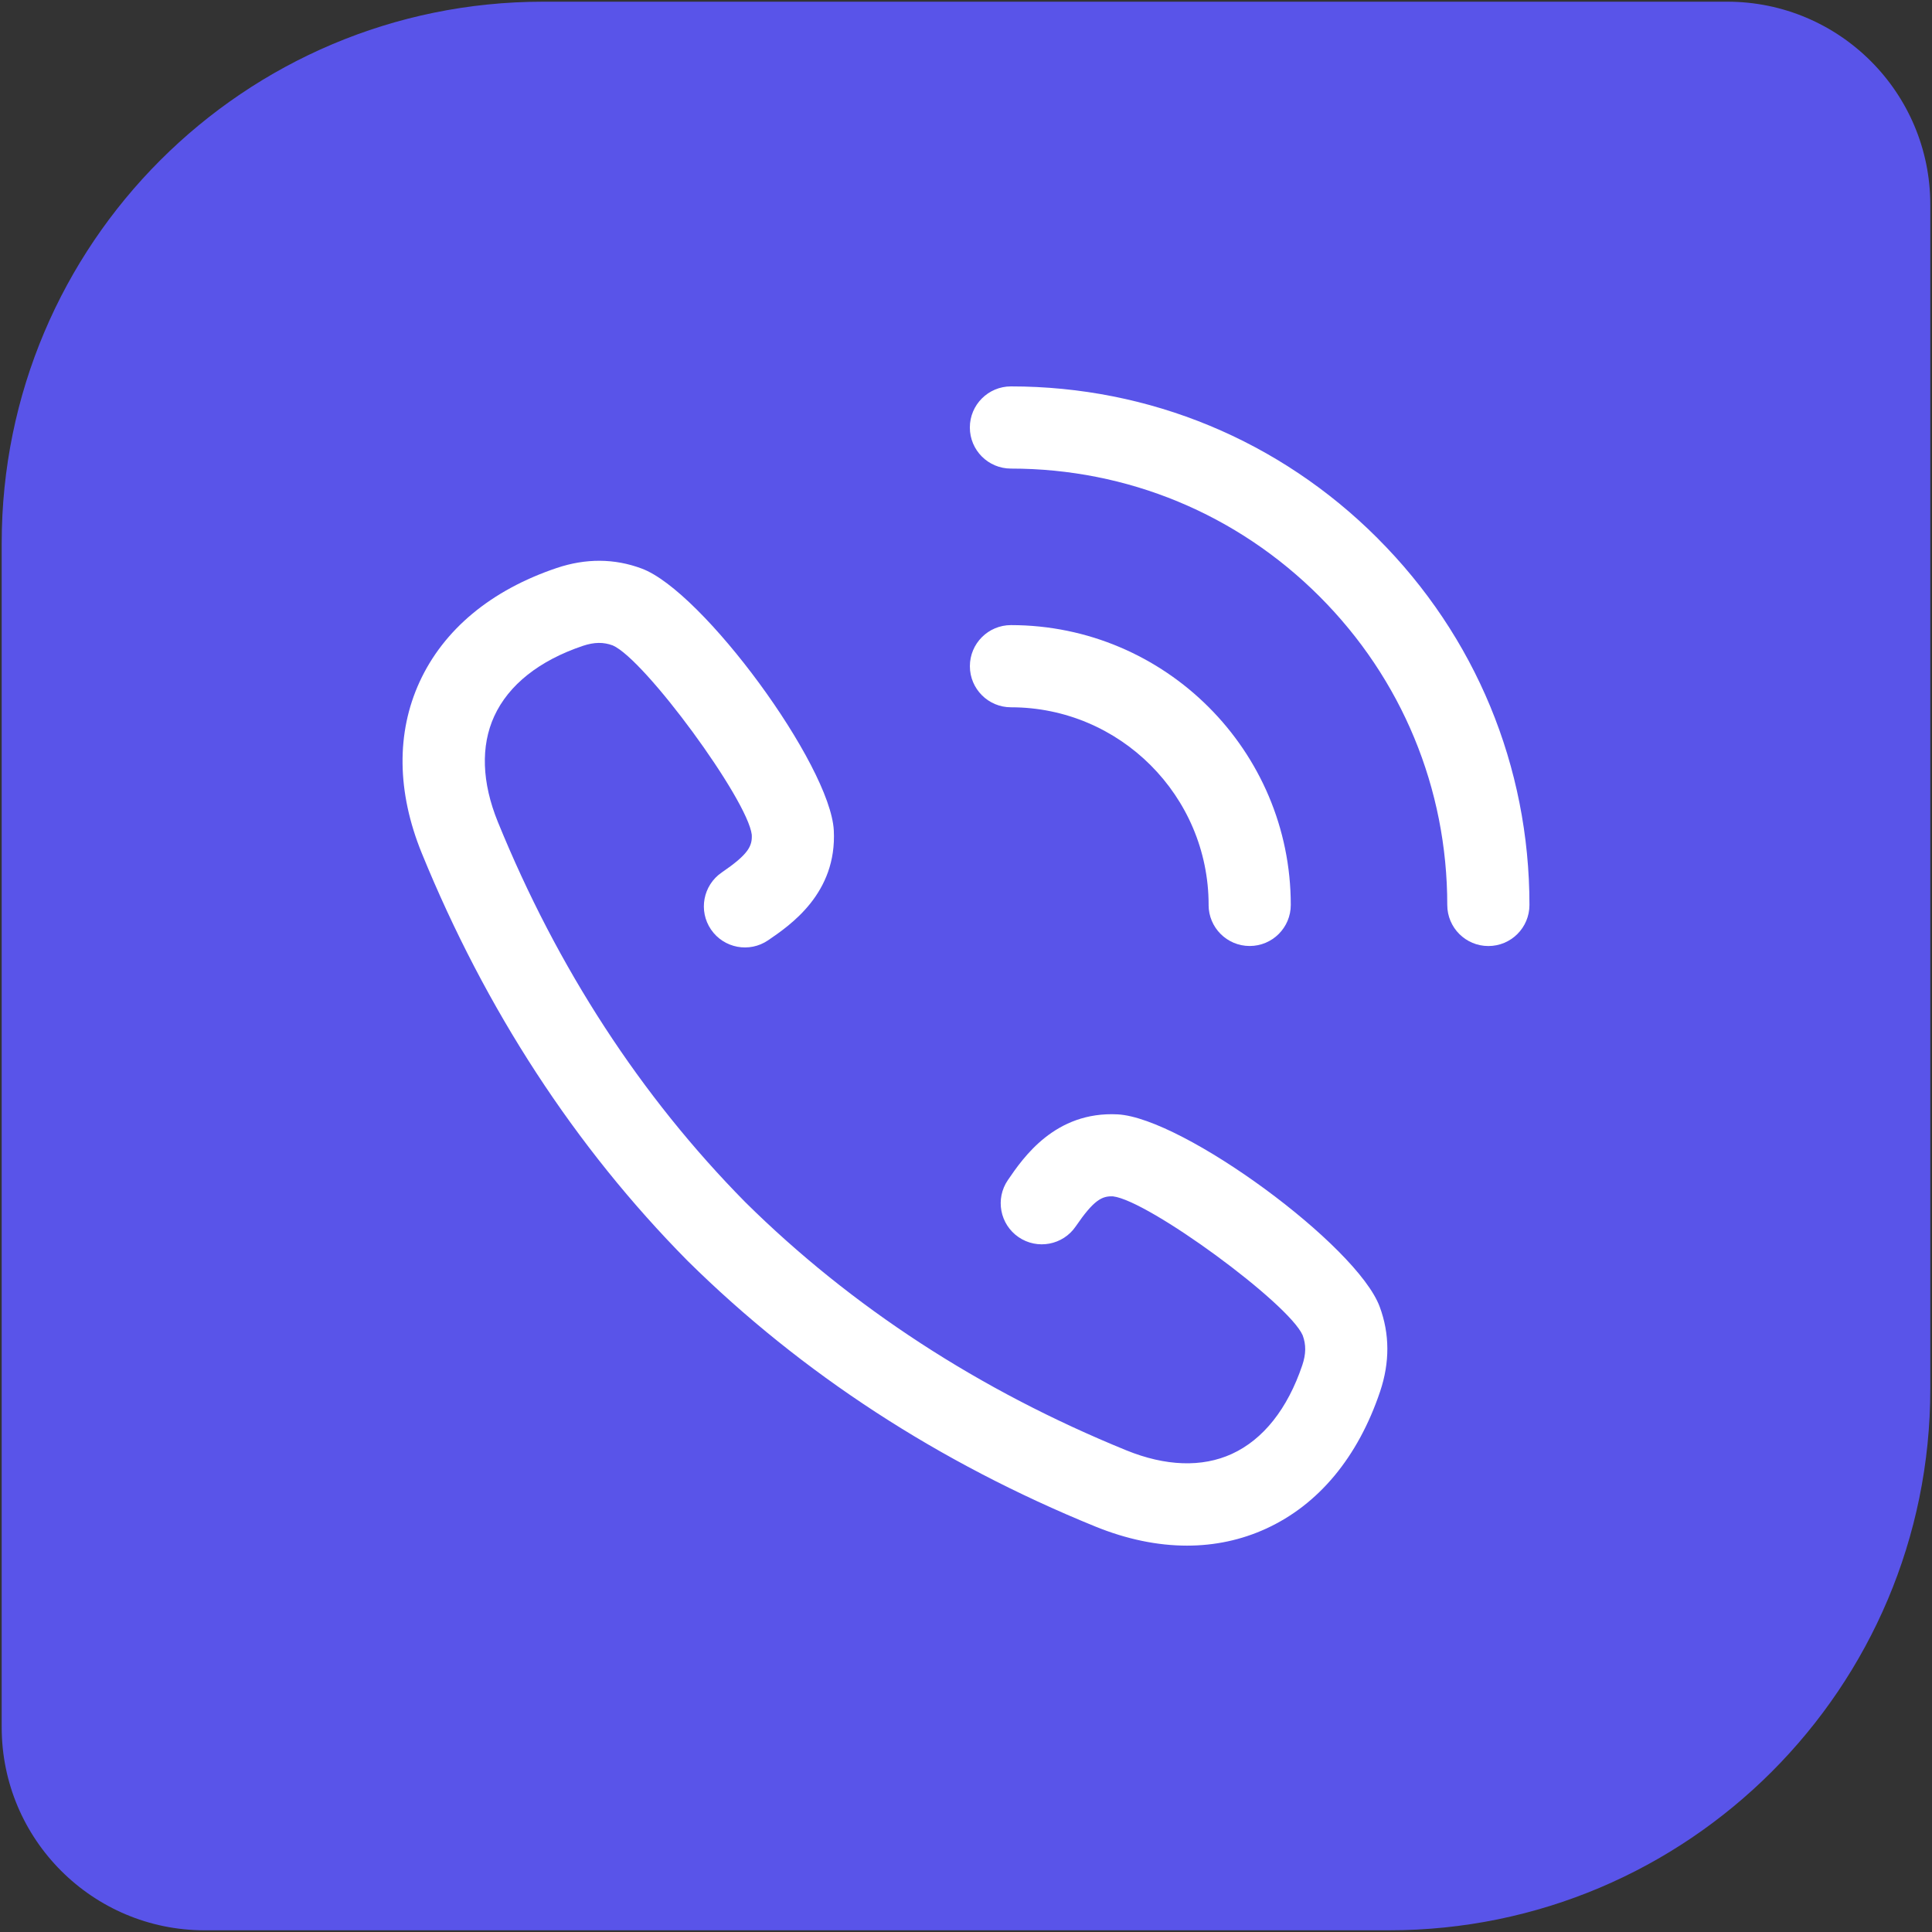
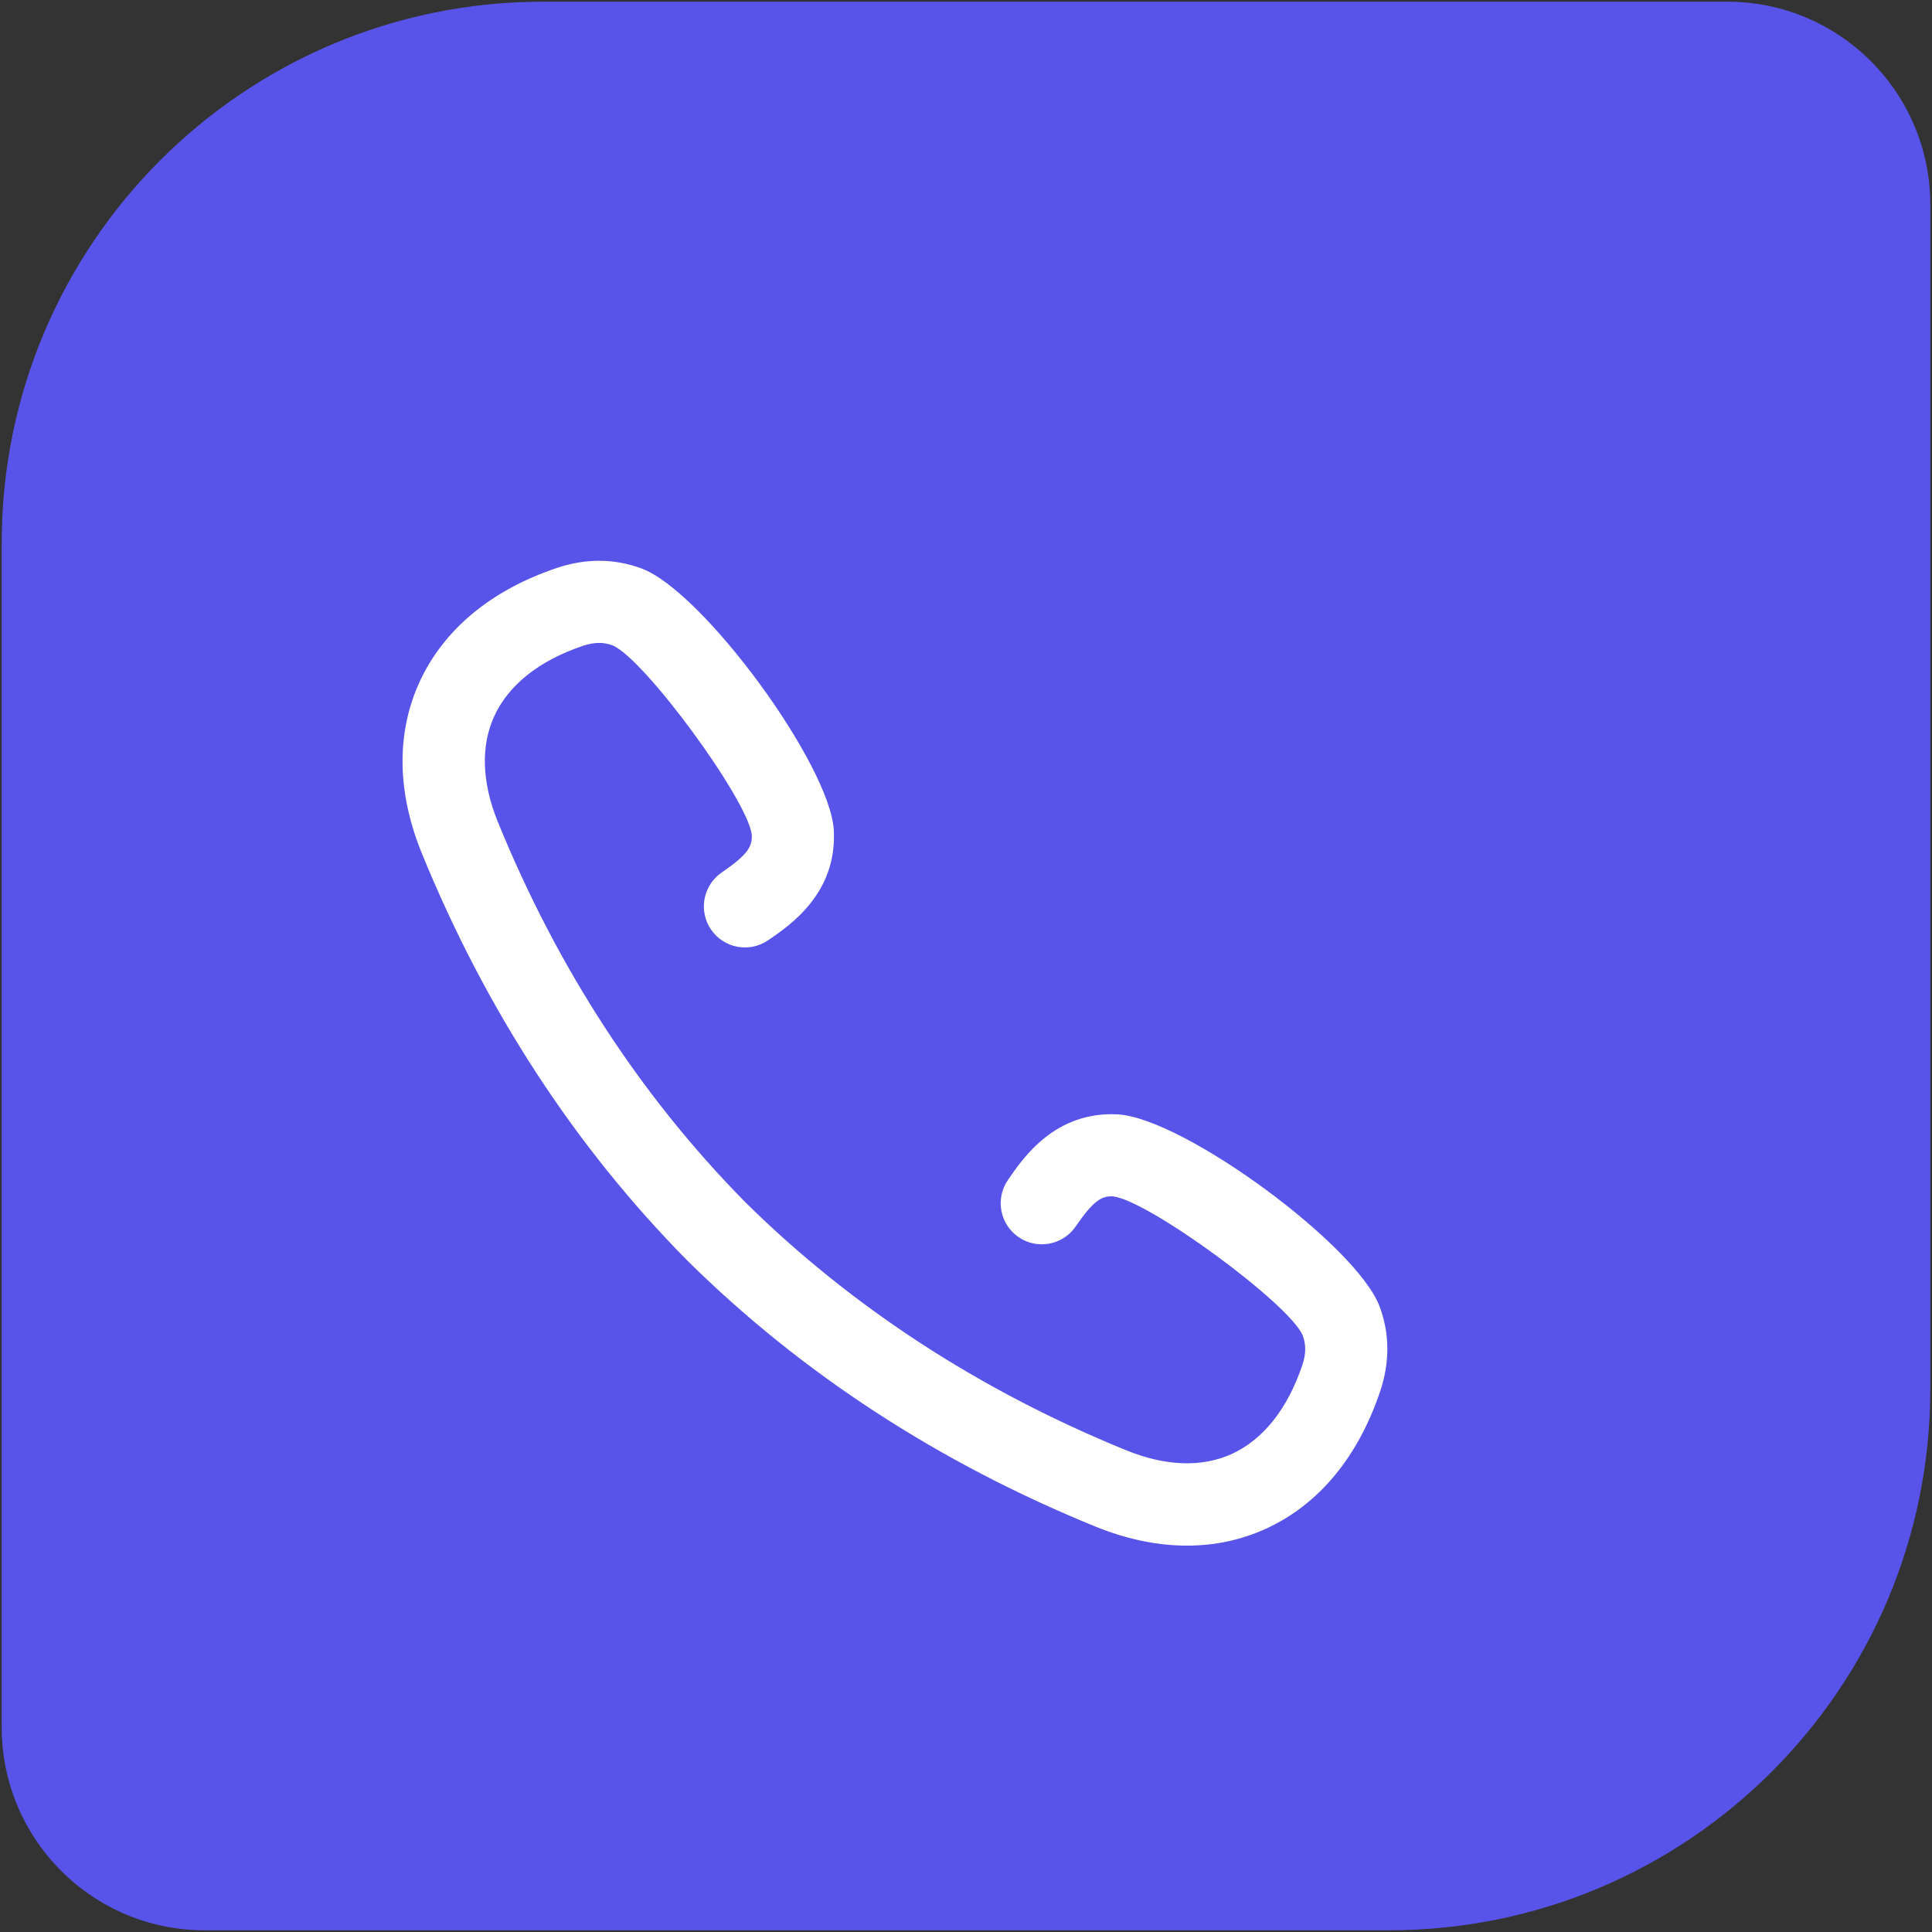
<svg xmlns="http://www.w3.org/2000/svg" id="a" viewBox="0 0 512 512">
  <rect x="0" y="0" width="512" height="512" fill="#333333" stroke="none" />
  <defs>
    <style>.c{fill:#fff;}.d{fill:#5954e9;}</style>
  </defs>
  <path id="b" class="d" d="M143.92,.45H457.75c29.71,0,53.8,24.09,53.8,53.8V368.08c0,79.23-64.23,143.47-143.47,143.47H54.25c-29.71,0-53.8-24.09-53.8-53.8V143.92C.45,64.68,64.68,.45,143.92,.45Z" />
  <g>
-     <path class="c" d="M365.07,142.64c-25.95-25.95-60.46-40.24-97.16-40.24-6.01,0-10.89,4.87-10.89,10.89s4.87,10.89,10.89,10.89c30.89,0,59.92,12.03,81.76,33.87,21.84,21.84,33.87,50.88,33.87,81.77,0,6.01,4.87,10.89,10.89,10.89s10.89-4.87,10.89-10.89c0-36.71-14.29-71.21-40.24-97.16Z" />
-     <path class="c" d="M320.29,239.81c0,6.01,4.87,10.89,10.89,10.89,6.01,0,10.89-4.87,10.89-10.89,0-40.88-33.27-74.14-74.15-74.15h0c-6.01,0-10.89,4.87-10.89,10.89,0,6.01,4.87,10.89,10.89,10.89,28.88,0,52.37,23.5,52.38,52.37Z" />
-     <path class="c" d="M296.2,295.32c-16.6-.86-25.05,11.48-29.1,17.41-3.4,4.96-2.12,11.74,2.84,15.13s11.74,2.12,15.13-2.84c4.79-7,6.96-8.11,9.9-7.97,9.42,1.11,46.53,28.3,50.25,36.81,.93,2.5,.9,4.96-.1,7.94-3.9,11.56-10.35,19.69-18.66,23.5-7.89,3.62-17.57,3.29-27.98-.95-38.87-15.84-72.83-37.95-100.93-65.72-.01-.01-.02-.02-.03-.03-27.71-28.08-49.78-61.99-65.59-100.8-4.24-10.42-4.57-20.1-.95-27.99,3.81-8.31,11.94-14.76,23.49-18.65,3-1,5.45-1.04,7.93-.11,8.53,3.73,35.73,40.84,36.83,50.16,.16,3.05-.95,5.22-7.95,10-4.96,3.39-6.24,10.17-2.85,15.13,3.39,4.96,10.16,6.24,15.13,2.85,5.93-4.05,18.27-12.48,17.41-29.13-.94-17.39-34.78-63.46-50.95-69.4-7.19-2.68-14.75-2.73-22.49-.13-17.4,5.86-29.97,16.31-36.35,30.22-6.18,13.49-5.99,29.14,.57,45.28,16.93,41.53,40.61,77.88,70.39,108.02,.07,.07,.15,.15,.22,.22,30.12,29.73,66.42,53.37,107.9,70.27,8.31,3.38,16.49,5.07,24.31,5.07,7.37,0,14.42-1.5,20.96-4.5,13.91-6.37,24.36-18.94,30.22-36.36,2.59-7.72,2.55-15.28-.11-22.44-5.96-16.21-52.03-50.05-69.45-50.99Z" />
+     <path class="c" d="M296.2,295.32c-16.6-.86-25.05,11.48-29.1,17.41-3.4,4.96-2.12,11.74,2.84,15.13s11.74,2.12,15.13-2.84c4.79-7,6.96-8.11,9.9-7.97,9.42,1.11,46.53,28.3,50.25,36.81,.93,2.5,.9,4.96-.1,7.94-3.9,11.56-10.35,19.69-18.66,23.5-7.89,3.62-17.57,3.29-27.98-.95-38.87-15.84-72.83-37.95-100.93-65.72-.01-.01-.02-.02-.03-.03-27.71-28.08-49.78-61.99-65.59-100.8-4.24-10.42-4.57-20.1-.95-27.99,3.81-8.31,11.94-14.76,23.49-18.65,3-1,5.45-1.04,7.93-.11,8.53,3.73,35.73,40.84,36.83,50.16,.16,3.05-.95,5.22-7.95,10-4.96,3.39-6.24,10.17-2.85,15.13,3.39,4.96,10.16,6.24,15.13,2.85,5.93-4.05,18.27-12.48,17.41-29.13-.94-17.39-34.78-63.46-50.95-69.4-7.19-2.68-14.75-2.73-22.49-.13-17.4,5.86-29.97,16.31-36.35,30.22-6.18,13.49-5.99,29.14,.57,45.28,16.93,41.53,40.61,77.88,70.39,108.02,.07,.07,.15,.15,.22,.22,30.12,29.73,66.42,53.37,107.9,70.27,8.31,3.38,16.49,5.07,24.31,5.07,7.37,0,14.42-1.5,20.96-4.5,13.91-6.37,24.36-18.94,30.22-36.36,2.59-7.72,2.55-15.28-.11-22.44-5.96-16.21-52.03-50.05-69.45-50.99" />
  </g>
</svg>